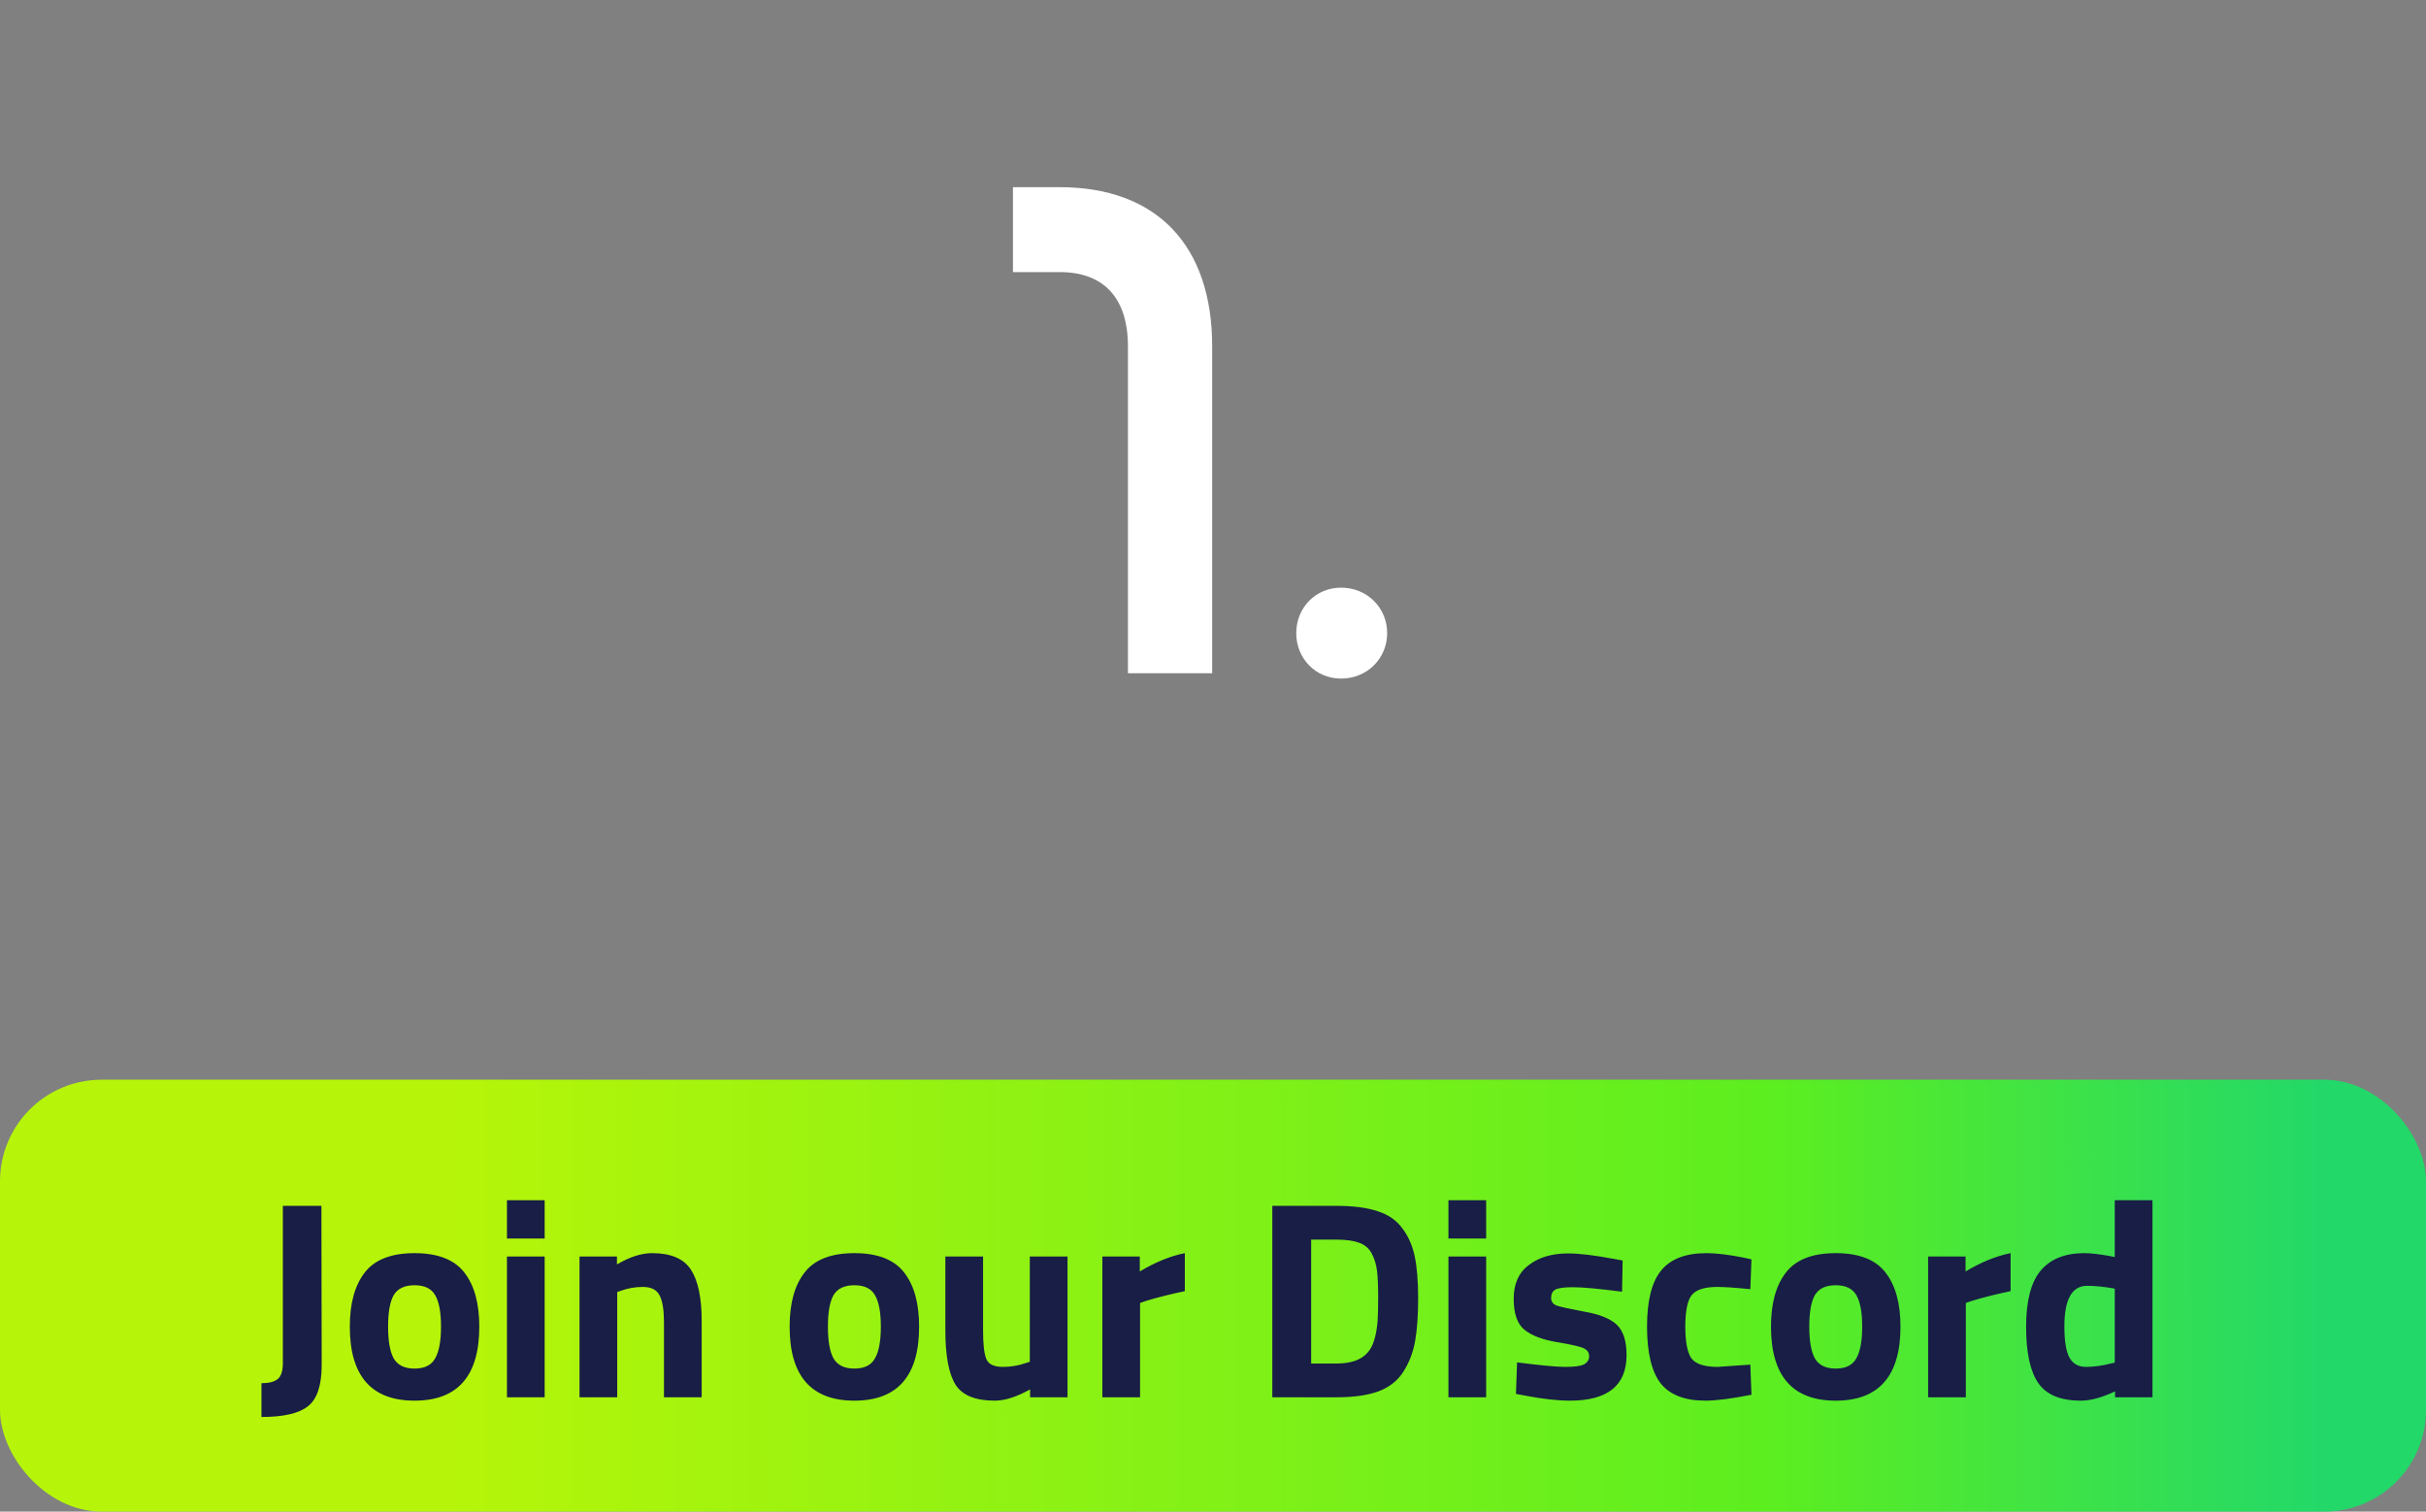
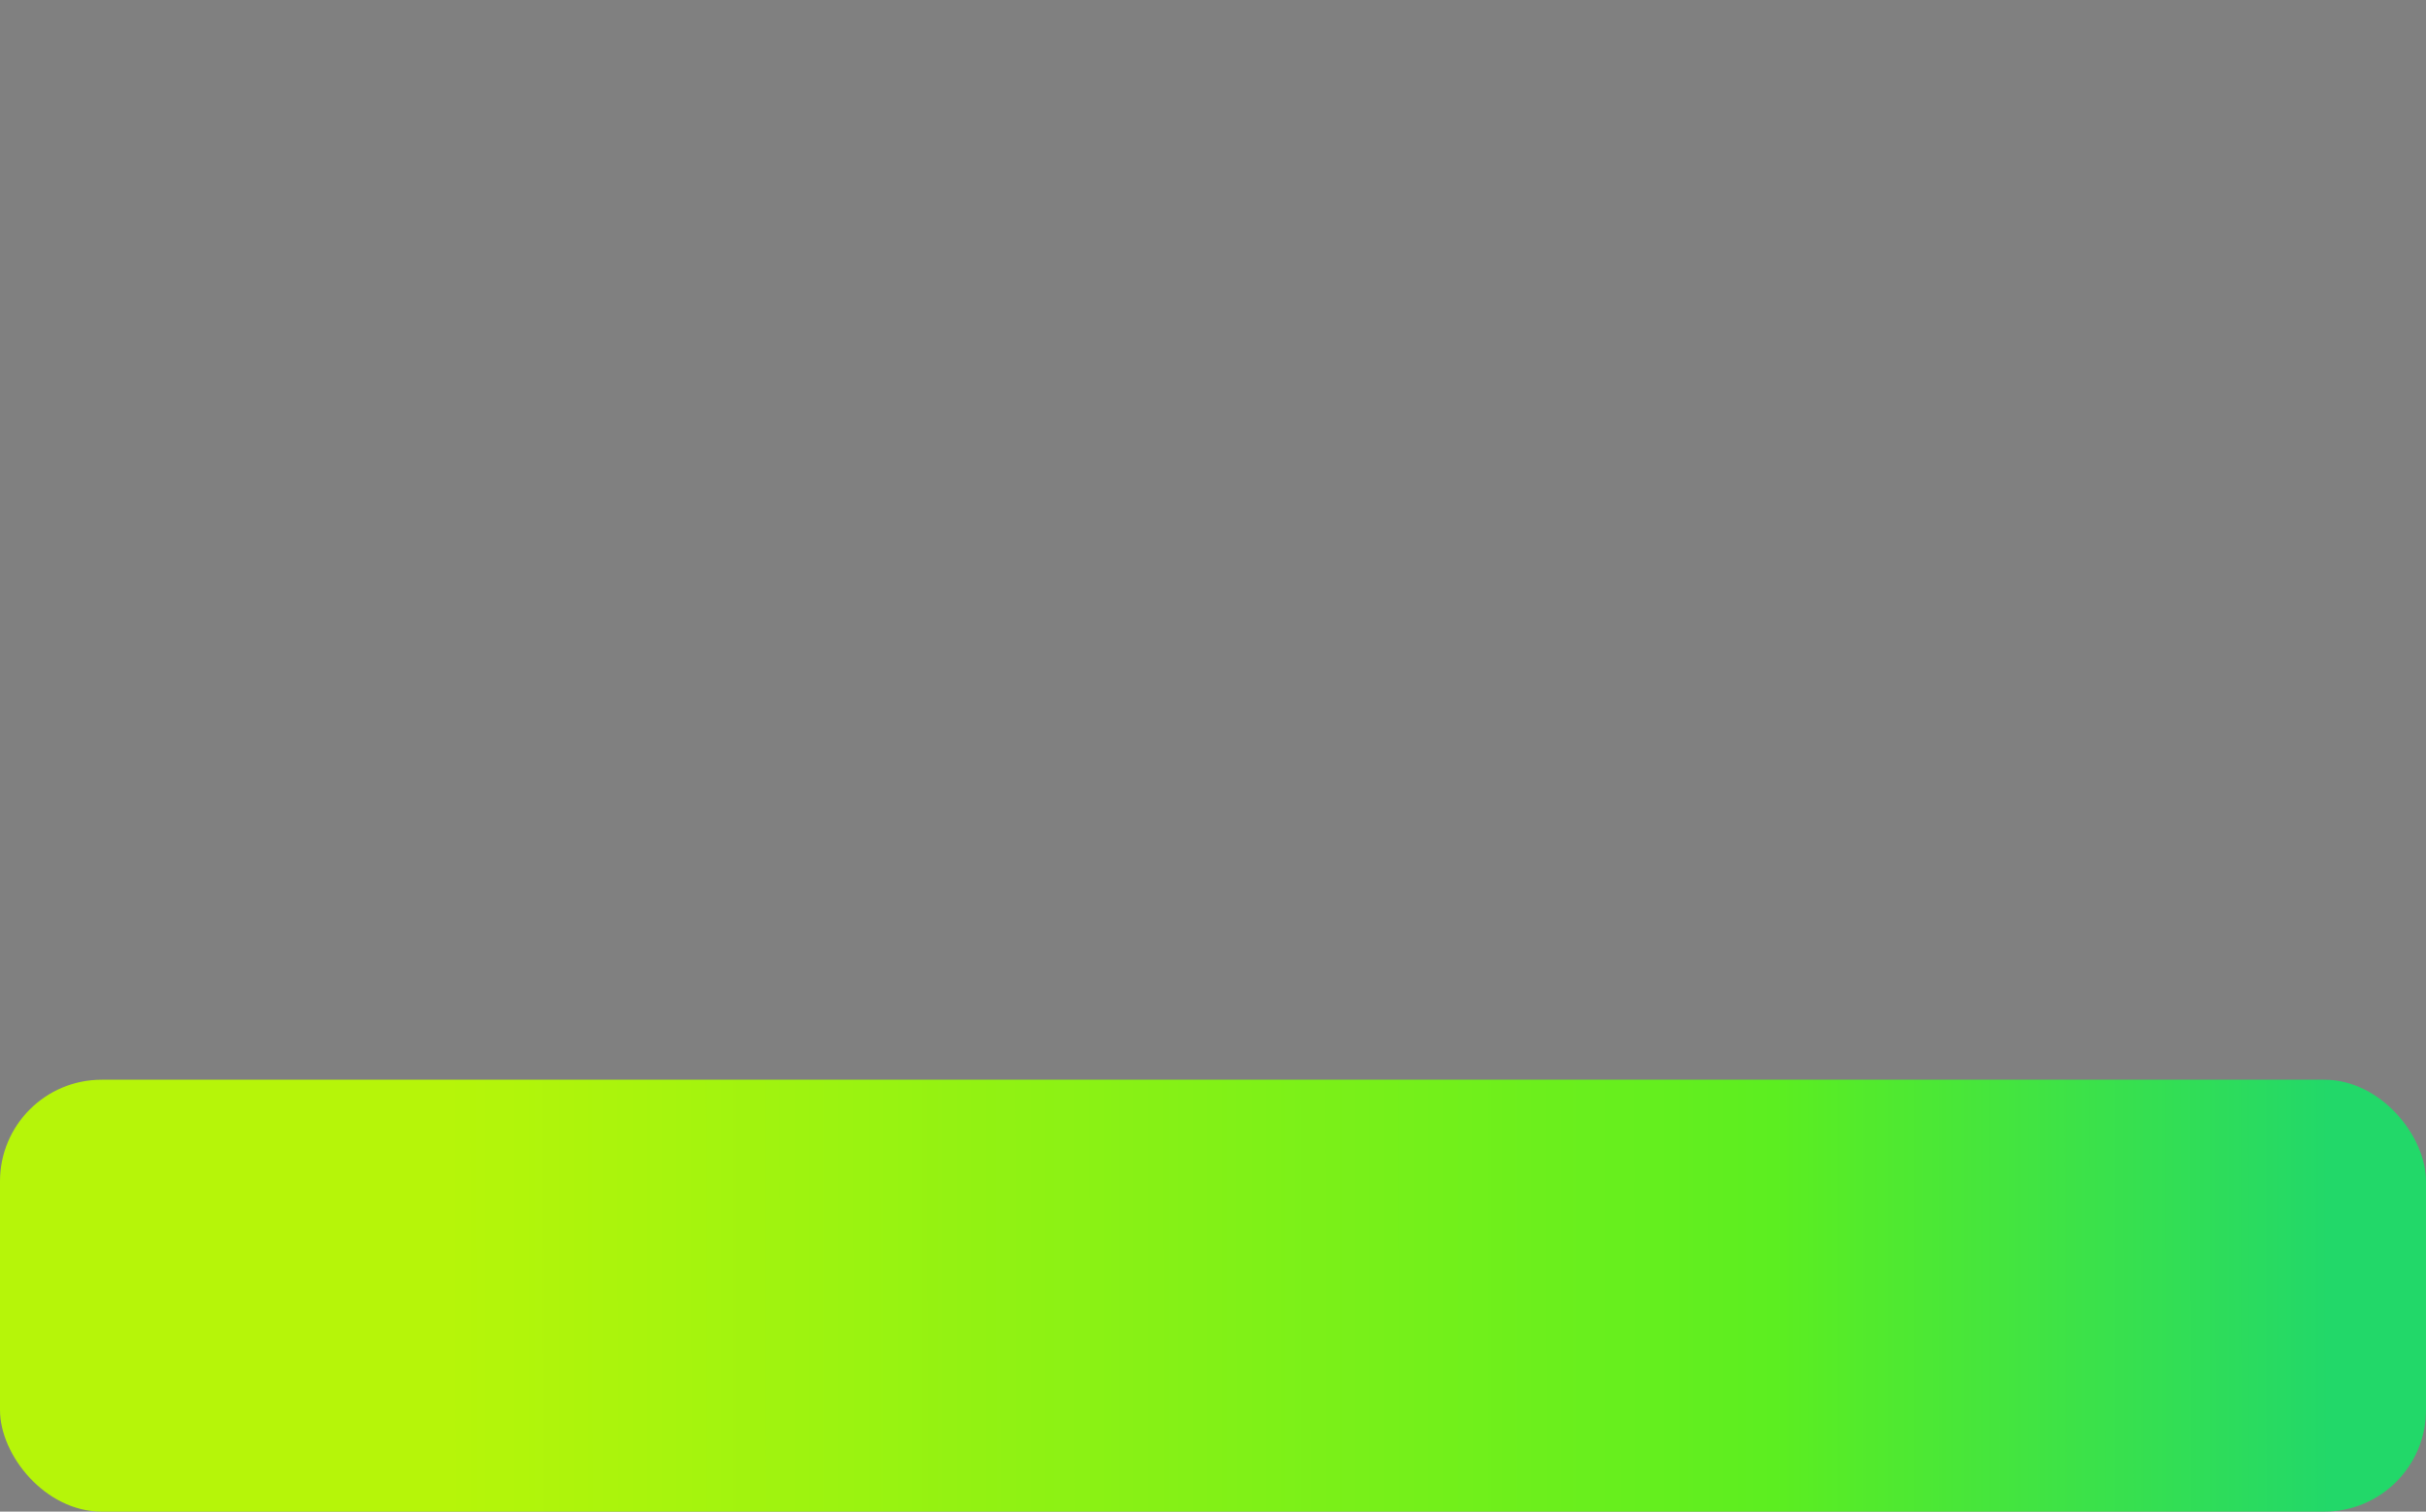
<svg xmlns="http://www.w3.org/2000/svg" width="191" height="119" viewBox="0 0 191 119" fill="none">
  <rect x="0" y="0" width="191" height="119" fill="#808080" stroke="none" />
  <g clip-path="url(#clip0_909_13013)">
-     <path d="M95.435 53H88.803V27.262C88.803 23.473 86.908 21.42 83.434 21.42H79.75V14.735H83.434C91.119 14.735 95.435 19.367 95.435 27.262V53ZM109.212 49.842C109.212 51.842 107.633 53.421 105.581 53.421C103.58 53.421 102.054 51.842 102.054 49.842C102.054 47.842 103.58 46.263 105.581 46.263C107.633 46.263 109.212 47.842 109.212 49.842Z" fill="white" />
    <rect y="85" width="191" height="34" rx="8" fill="url(#paint0_linear_909_13013)" />
-     <path d="M20.585 111.551V108.892C21.176 108.892 21.604 108.781 21.87 108.559C22.136 108.338 22.269 107.924 22.269 107.318V94.93H25.305L25.327 107.451C25.327 109.062 24.965 110.148 24.241 110.709C23.532 111.271 22.313 111.551 20.585 111.551ZM28.715 100.182C29.498 99.163 30.806 98.653 32.638 98.653C34.47 98.653 35.778 99.163 36.56 100.182C37.344 101.187 37.735 102.605 37.735 104.437C37.735 108.323 36.036 110.266 32.638 110.266C29.24 110.266 27.541 108.323 27.541 104.437C27.541 102.605 27.932 101.187 28.715 100.182ZM30.998 106.942C31.308 107.474 31.855 107.74 32.638 107.74C33.421 107.74 33.96 107.474 34.256 106.942C34.566 106.41 34.721 105.575 34.721 104.437C34.721 103.3 34.566 102.472 34.256 101.955C33.96 101.438 33.421 101.18 32.638 101.18C31.855 101.18 31.308 101.438 30.998 101.955C30.703 102.472 30.555 103.3 30.555 104.437C30.555 105.575 30.703 106.41 30.998 106.942ZM39.912 110V98.919H42.882V110H39.912ZM39.912 97.501V94.487H42.882V97.501H39.912ZM48.595 110H45.626V98.919H48.573V99.54C49.578 98.949 50.501 98.653 51.343 98.653C52.821 98.653 53.84 99.089 54.401 99.961C54.963 100.833 55.244 102.177 55.244 103.994V110H52.274V104.083C52.274 103.137 52.163 102.443 51.941 102C51.72 101.542 51.277 101.313 50.612 101.313C50.006 101.313 49.422 101.416 48.861 101.623L48.595 101.712V110ZM63.343 100.182C64.126 99.163 65.433 98.653 67.265 98.653C69.097 98.653 70.405 99.163 71.188 100.182C71.971 101.187 72.362 102.605 72.362 104.437C72.362 108.323 70.663 110.266 67.265 110.266C63.867 110.266 62.168 108.323 62.168 104.437C62.168 102.605 62.56 101.187 63.343 100.182ZM65.625 106.942C65.936 107.474 66.482 107.74 67.265 107.74C68.048 107.74 68.588 107.474 68.883 106.942C69.193 106.41 69.349 105.575 69.349 104.437C69.349 103.3 69.193 102.472 68.883 101.955C68.588 101.438 68.048 101.18 67.265 101.18C66.482 101.18 65.936 101.438 65.625 101.955C65.33 102.472 65.182 103.3 65.182 104.437C65.182 105.575 65.33 106.41 65.625 106.942ZM81.077 98.919H84.047V110H81.099V109.379C80.035 109.97 79.112 110.266 78.329 110.266C76.792 110.266 75.758 109.845 75.226 109.003C74.695 108.146 74.428 106.72 74.428 104.726V98.919H77.398V104.77C77.398 105.863 77.487 106.609 77.664 107.008C77.841 107.407 78.27 107.607 78.95 107.607C79.6 107.607 80.213 107.503 80.789 107.296L81.077 107.208V98.919ZM86.789 110V98.919H89.736V100.094C90.977 99.355 92.159 98.875 93.282 98.653V101.645C92.085 101.896 91.059 102.155 90.202 102.421L89.758 102.576V110H86.789ZM105.245 110H100.17V94.93H105.245C106.545 94.93 107.616 95.07 108.458 95.351C109.3 95.617 109.95 96.068 110.408 96.703C110.881 97.324 111.206 98.062 111.384 98.919C111.561 99.761 111.65 100.862 111.65 102.221C111.65 103.581 111.568 104.711 111.406 105.612C111.243 106.498 110.933 107.296 110.475 108.005C110.032 108.7 109.382 109.21 108.525 109.535C107.668 109.845 106.575 110 105.245 110ZM108.458 104.016C108.488 103.544 108.503 102.894 108.503 102.066C108.503 101.224 108.473 100.552 108.414 100.049C108.355 99.547 108.214 99.089 107.993 98.675C107.771 98.262 107.439 97.981 106.996 97.833C106.567 97.671 105.984 97.59 105.245 97.59H103.228V107.341H105.245C106.353 107.341 107.158 107.06 107.66 106.498C108.089 106.04 108.355 105.213 108.458 104.016ZM114.036 110V98.919H117.006V110H114.036ZM114.036 97.501V94.487H117.006V97.501H114.036ZM127.706 101.689C125.874 101.453 124.588 101.335 123.85 101.335C123.126 101.335 122.653 101.401 122.431 101.534C122.224 101.667 122.121 101.881 122.121 102.177C122.121 102.458 122.261 102.657 122.542 102.775C122.838 102.879 123.576 103.041 124.758 103.263C125.955 103.47 126.804 103.817 127.307 104.304C127.809 104.792 128.06 105.582 128.06 106.676C128.06 109.069 126.575 110.266 123.606 110.266C122.631 110.266 121.449 110.133 120.06 109.867L119.351 109.734L119.439 107.252C121.271 107.488 122.542 107.607 123.251 107.607C123.975 107.607 124.463 107.54 124.714 107.407C124.98 107.259 125.113 107.045 125.113 106.764C125.113 106.484 124.972 106.277 124.692 106.144C124.426 106.011 123.717 105.848 122.564 105.656C121.427 105.464 120.577 105.139 120.016 104.681C119.454 104.223 119.174 103.411 119.174 102.243C119.174 101.062 119.572 100.175 120.37 99.584C121.168 98.978 122.195 98.675 123.451 98.675C124.322 98.675 125.512 98.816 127.019 99.097L127.75 99.23L127.706 101.689ZM134.347 98.653C135.115 98.653 136.098 98.772 137.295 99.008L137.893 99.141L137.804 101.49C136.637 101.372 135.773 101.313 135.211 101.313C134.192 101.313 133.512 101.534 133.173 101.978C132.847 102.406 132.685 103.226 132.685 104.437C132.685 105.649 132.847 106.484 133.173 106.942C133.512 107.385 134.199 107.607 135.234 107.607L137.804 107.429L137.893 109.801C136.312 110.111 135.108 110.266 134.281 110.266C132.641 110.266 131.459 109.808 130.735 108.892C130.026 107.961 129.671 106.476 129.671 104.437C129.671 102.399 130.04 100.929 130.779 100.027C131.518 99.111 132.707 98.653 134.347 98.653ZM140.605 100.182C141.388 99.163 142.696 98.653 144.528 98.653C146.36 98.653 147.667 99.163 148.45 100.182C149.233 101.187 149.625 102.605 149.625 104.437C149.625 108.323 147.926 110.266 144.528 110.266C141.13 110.266 139.431 108.323 139.431 104.437C139.431 102.605 139.822 101.187 140.605 100.182ZM142.888 106.942C143.198 107.474 143.745 107.74 144.528 107.74C145.311 107.74 145.85 107.474 146.146 106.942C146.456 106.41 146.611 105.575 146.611 104.437C146.611 103.3 146.456 102.472 146.146 101.955C145.85 101.438 145.311 101.18 144.528 101.18C143.745 101.18 143.198 101.438 142.888 101.955C142.592 102.472 142.445 103.3 142.445 104.437C142.445 105.575 142.592 106.41 142.888 106.942ZM151.802 110V98.919H154.749V100.094C155.99 99.355 157.172 98.875 158.295 98.653V101.645C157.098 101.896 156.072 102.155 155.215 102.421L154.771 102.576V110H151.802ZM169.466 94.487V110H166.519V109.535C165.484 110.022 164.591 110.266 163.837 110.266C162.227 110.266 161.104 109.801 160.468 108.87C159.833 107.939 159.516 106.469 159.516 104.46C159.516 102.436 159.892 100.965 160.646 100.049C161.414 99.119 162.566 98.653 164.103 98.653C164.576 98.653 165.233 98.727 166.075 98.875L166.496 98.964V94.487H169.466ZM166.186 107.341L166.496 107.274V101.446C165.684 101.298 164.96 101.224 164.325 101.224C163.128 101.224 162.529 102.288 162.529 104.415C162.529 105.568 162.662 106.388 162.928 106.875C163.194 107.363 163.63 107.607 164.236 107.607C164.856 107.607 165.507 107.518 166.186 107.341Z" fill="#181E45" />
  </g>
  <defs>
    <linearGradient id="paint0_linear_909_13013" x1="183.386" y1="98.124" x2="12.165" y2="98.233" gradientUnits="userSpaceOnUse">
      <stop stop-color="#22D869" />
      <stop offset="0.255" stop-color="#5CEE20" />
      <stop offset="0.865" stop-color="#B6F509" />
    </linearGradient>
    <clipPath id="clip0_909_13013">
      <rect width="191" height="119" fill="white" />
    </clipPath>
  </defs>
</svg>